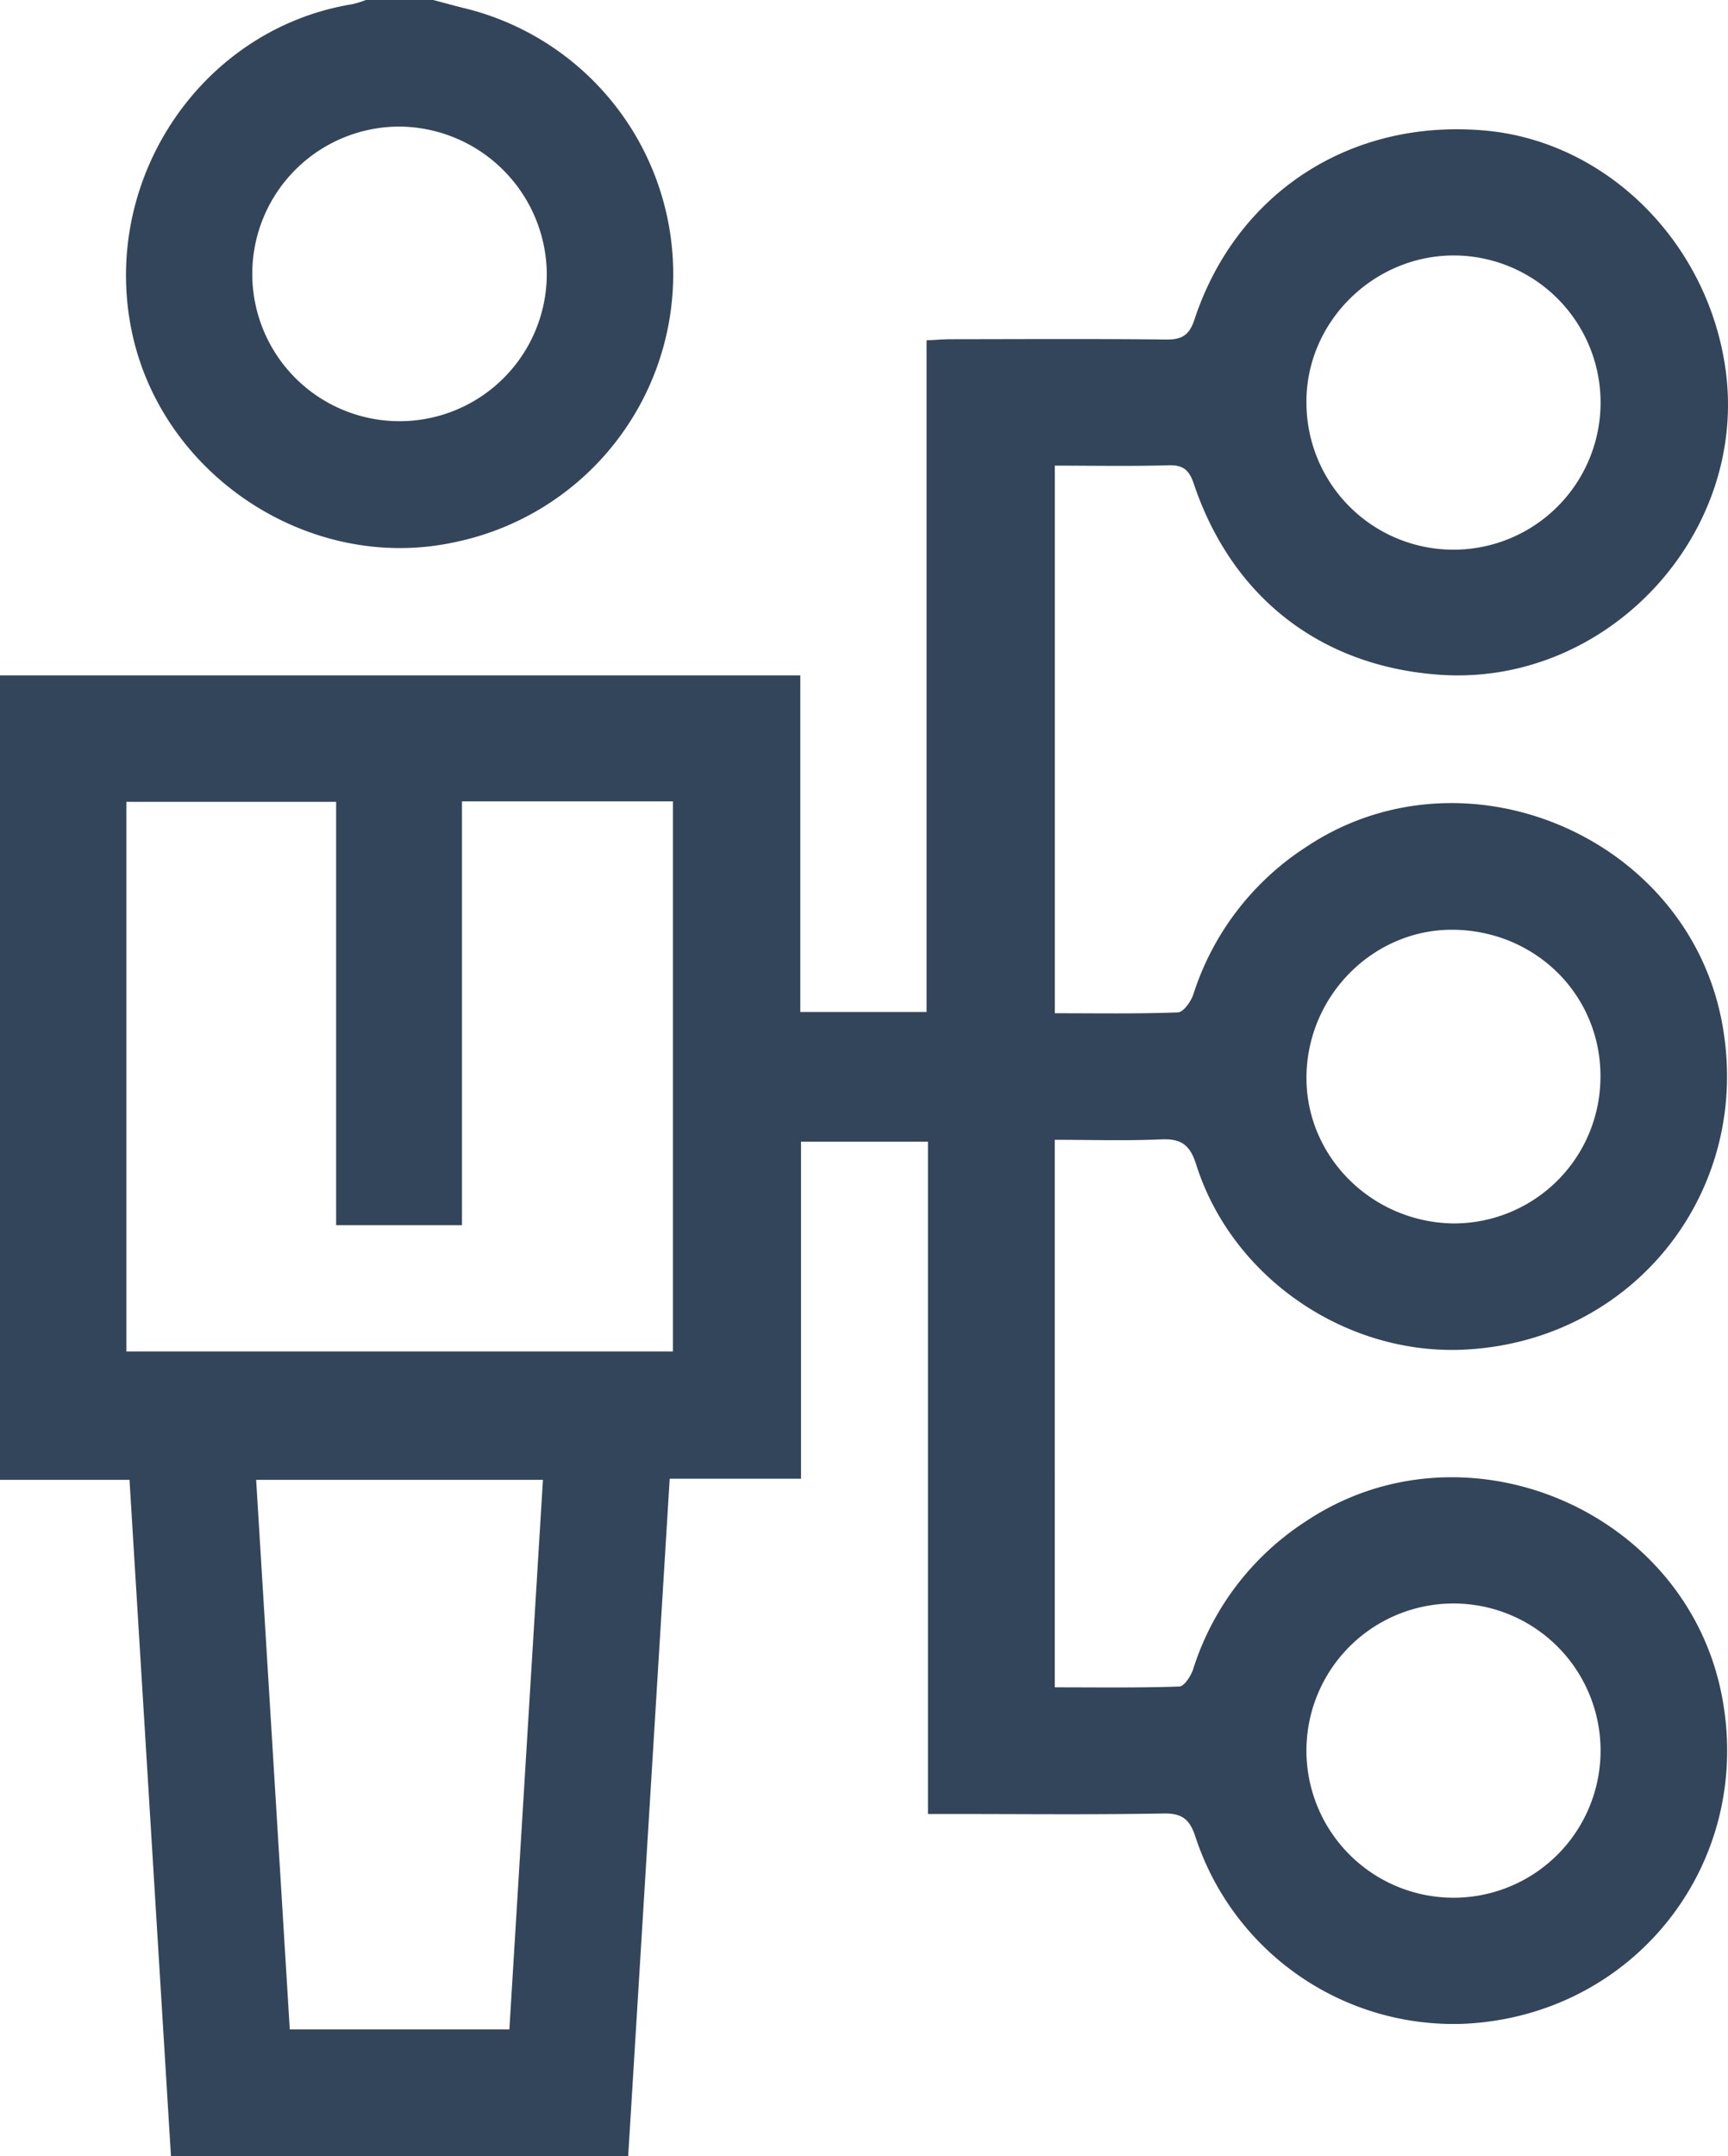
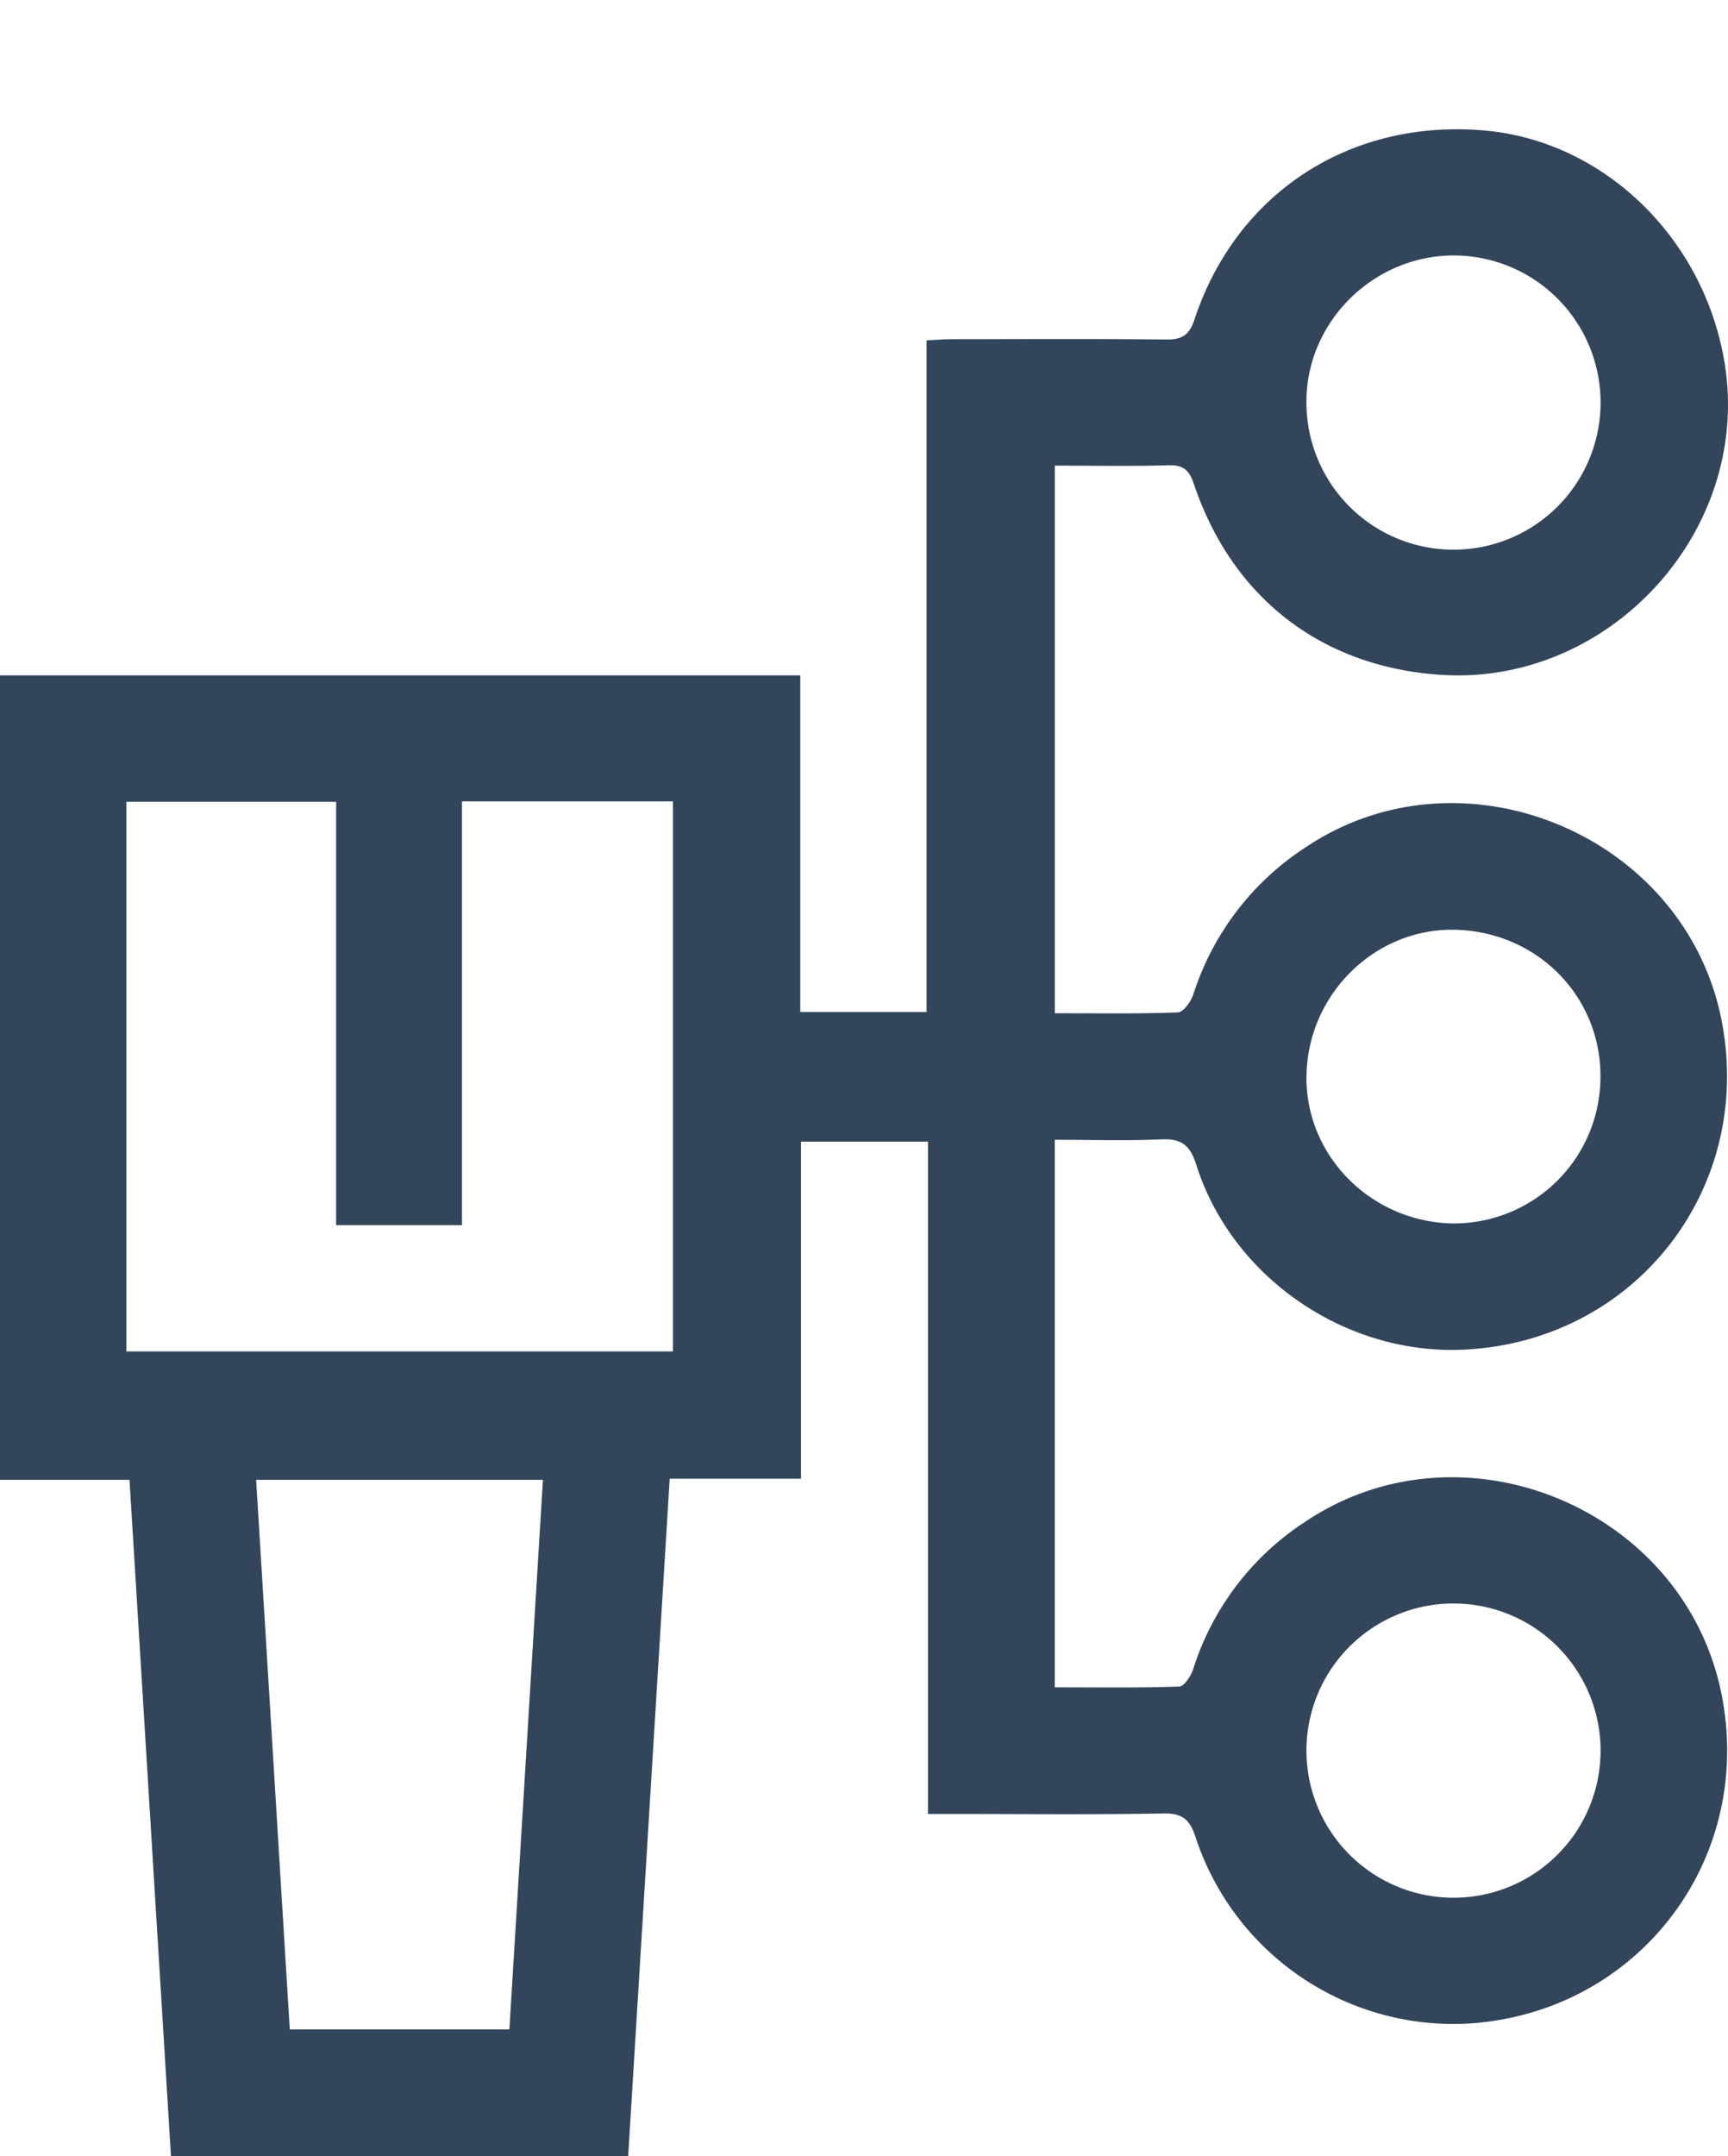
<svg xmlns="http://www.w3.org/2000/svg" viewBox="0 0 327.638 408.635">
  <title>Recurso 66</title>
  <g id="Capa_2" data-name="Capa 2">
    <g id="Capa_1-2" data-name="Capa 1">
      <g id="tGiBrt.tif">
-         <path d="M82.147,0c1.892.5,3.777,1.023,5.676,1.496a51.873,51.873,0,0,1-1.368,101.215C58.747,108.869,30.123,89.938,24.811,61.941,19.381,33.323,38.572,5.391,66.802.797A18.721,18.721,0,0,0,69.371,0ZM75.742,23.99a27.921,27.921,0,1,0,27.932,28.003A28.159,28.159,0,0,0,75.742,23.99Z" style="fill:#33455a" />
        <path d="M200,88.253V192.04c7.954,0,15.652.135,23.335-.159,1.046-.04,2.49-2.069,2.937-3.442a52.151,52.151,0,0,1,21.39-27.916c29.773-19.884,72.007-2.21,78.789,33.03,6.139,31.899-16.544,60.749-48.943,62.249-22.419,1.038-43.948-13.698-50.706-35.094-1.197-3.791-2.9-4.931-6.689-4.76-6.612.298-13.248.083-20.123.083V319.804c8.005,0,15.817.116,23.616-.152.935-.032,2.211-2.011,2.631-3.312a51.99,51.99,0,0,1,21.317-27.97c29.822-19.943,71.907-2.451,78.878,32.834,6.28,31.788-16.425,60.806-48.797,62.367a51.506,51.506,0,0,1-50.94-35.337c-1.05-3.275-2.425-4.589-6.053-4.522-13.302.243-26.611.096-39.918.096-1.44,0-2.879,0-4.779,0v-127.428H151.876v63.884H126.978c-2.635,42.966-5.246,85.55-7.871,128.371h-86.693c-2.612-42.596-5.223-85.177-7.86-128.163H0V128.009H151.742v63.795h23.94V64.503c1.834-.086,3.254-.21,4.674-.211,13.573-.015,27.146-.097,40.717.059,2.996.035,4.412-.789,5.394-3.763,7.968-24.129,29.703-38.157,55.184-35.837,22.78,2.074,41.849,20.827,45.44,44.686,4.75,31.563-22.183,60.669-54.092,58.453C250.508,126.33,233.608,113.284,226.348,91.683c-.859-2.555-1.976-3.579-4.765-3.499C214.45,88.39,207.306,88.253,200,88.253ZM87.593,151.887v80.313H63.735V151.971H23.957V256.143H127.588V151.887ZM48.566,280.478c2.137,34.909,4.254,69.48,6.377,104.161H96.58c2.129-34.845,4.241-69.407,6.365-104.161ZM275.62,48.416c-15.358.027-28.067,12.764-27.91,27.971A27.884,27.884,0,1,0,275.62,48.416Zm-.481,183.458a27.783,27.783,0,0,0,28.303-27.028c.48-15.429-11.44-28.012-27.104-28.612-15.329-.586-28.354,11.978-28.622,27.61C247.459,218.879,259.73,231.422,275.139,231.874Zm28.337,99.821a27.884,27.884,0,1,0-27.806,27.984A27.867,27.867,0,0,0,303.475,331.695Z" style="fill:#33455a" />
      </g>
    </g>
  </g>
</svg>